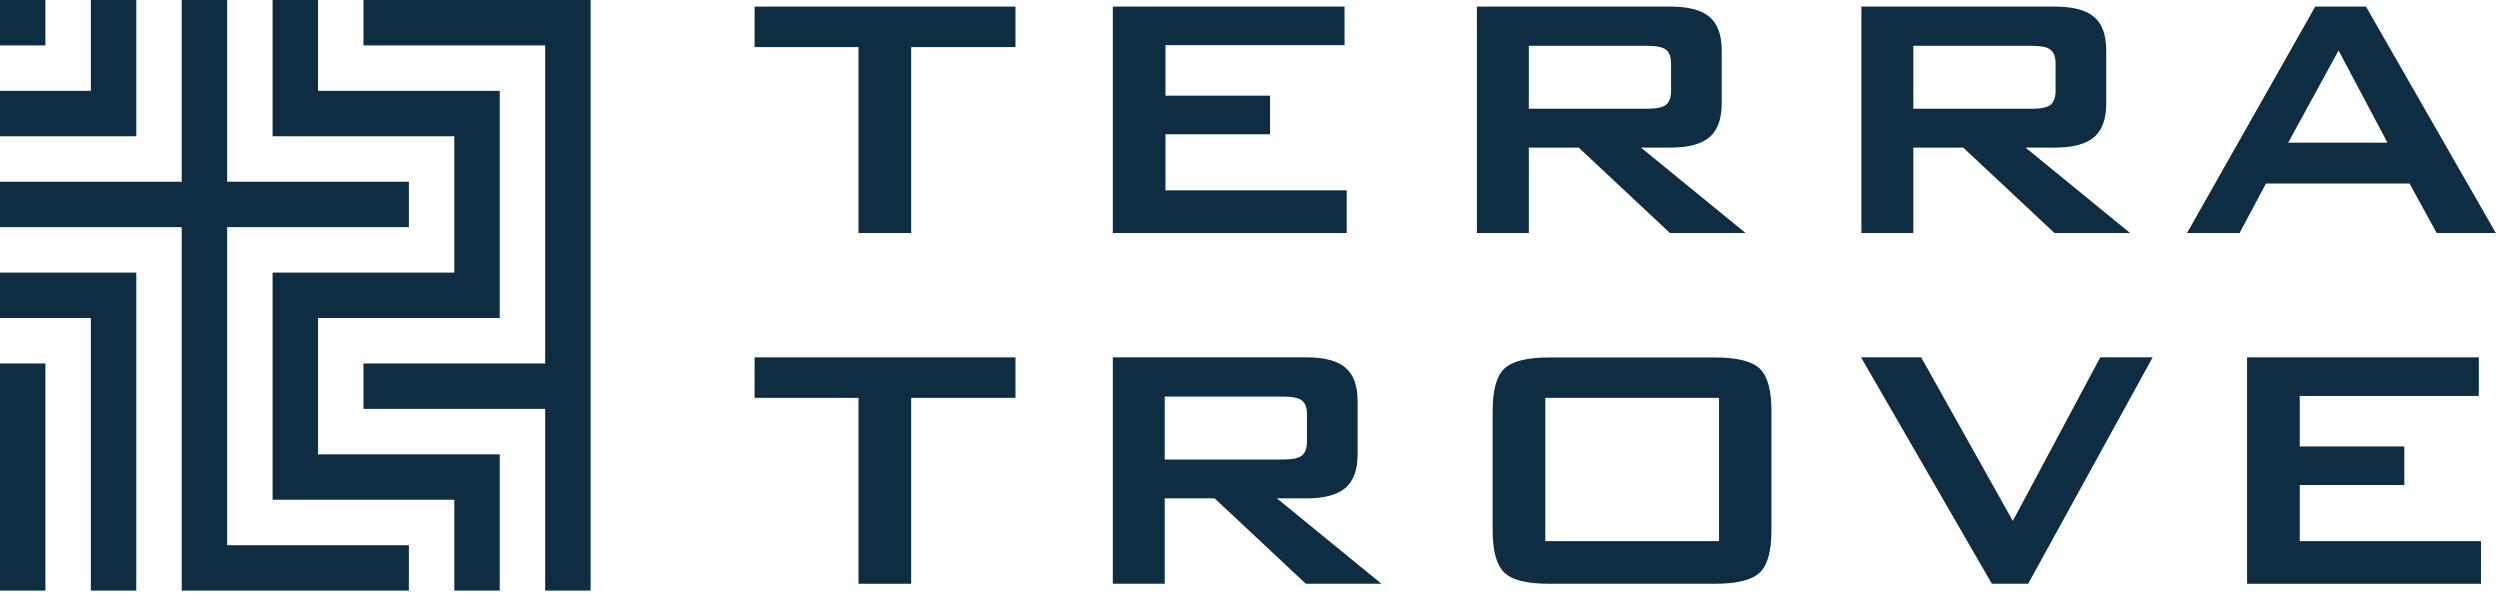
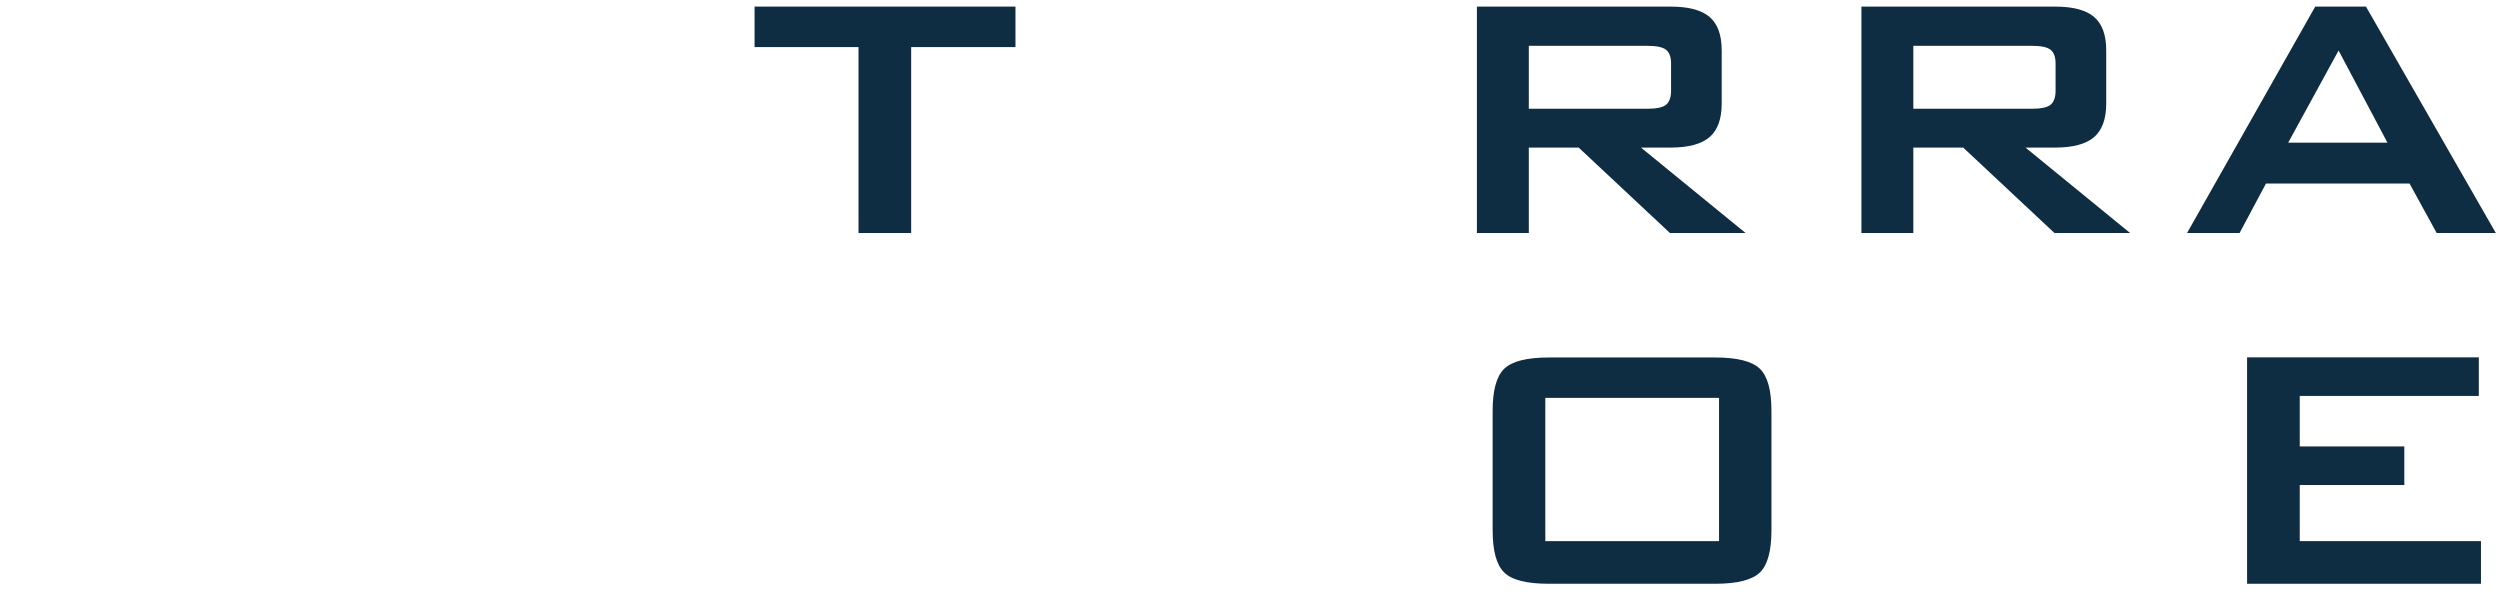
<svg xmlns="http://www.w3.org/2000/svg" width="197" height="47" viewBox="0 0 197 47" fill="none">
  <g clip-path="url(#clip0_249_2829)">
-     <path d="M14.32 46.54V17.9H0V14.32H14.32V0H17.9V14.32H32.22V17.9H17.9V42.96H32.22V46.54H14.32ZM0 10.74V7.16H7.16V0H10.74V10.74H0ZM0 3.58V0H3.58V3.58H0ZM7.16 46.54V25.06H0V21.48H10.74V46.54H7.16ZM0 46.54V28.64H3.58V46.54H0ZM35.8 46.54V39.38H21.48V21.48H35.8V10.74H21.48V0H25.06V7.16H39.38V25.06H25.06V35.8H39.38V46.54H35.8ZM42.96 46.54V32.22H28.64V28.64H42.96V3.58H28.64V0H46.54V46.54H42.96Z" fill="#0E2D42" />
    <path d="M71.8 3.71V18.36H67.65V3.71H59.46V0.52H80.02V3.71H71.8Z" fill="#0E2D42" />
-     <path d="M87.69 18.36V0.52H105.95V3.56H91.84V7.54H100.08V10.58H91.84V15H106.12V18.36H87.69Z" fill="#0E2D42" />
    <path d="M116.38 18.36V0.52H131.64C133.06 0.52 134.08 0.79 134.72 1.34C135.36 1.89 135.67 2.77 135.67 3.98V8.17C135.67 9.37 135.35 10.25 134.72 10.8C134.08 11.35 133.06 11.63 131.64 11.63H129.31L137.55 18.36H131.59L124.4 11.63H120.47V18.36H116.39H116.38ZM129.8 3.61H120.47V8.57H129.8C130.52 8.57 131.01 8.47 131.28 8.26C131.54 8.05 131.68 7.68 131.68 7.15V5.01C131.68 4.49 131.55 4.13 131.28 3.92C131.02 3.71 130.52 3.61 129.8 3.61Z" fill="#0E2D42" />
    <path d="M146.68 18.36V0.52H161.94C163.36 0.52 164.38 0.79 165.02 1.34C165.66 1.89 165.97 2.77 165.97 3.98V8.17C165.97 9.37 165.65 10.25 165.02 10.8C164.38 11.35 163.36 11.63 161.94 11.63H159.61L167.85 18.36H161.89L154.7 11.63H150.77V18.36H146.69H146.68ZM160.1 3.61H150.77V8.57H160.1C160.82 8.57 161.31 8.47 161.58 8.26C161.84 8.05 161.98 7.68 161.98 7.15V5.01C161.98 4.49 161.85 4.13 161.58 3.92C161.32 3.71 160.82 3.61 160.1 3.61Z" fill="#0E2D42" />
    <path d="M172.34 18.36L182.44 0.52H186.44L196.67 18.36H192.01L189.87 14.46H178.56L176.48 18.36H172.35H172.34ZM180.32 11.24H188.13L184.28 3.98L180.31 11.24H180.32Z" fill="#0E2D42" />
-     <path d="M71.8 31.35V46H67.65V31.35H59.46V28.16H80.02V31.35H71.8Z" fill="#0E2D42" />
-     <path d="M87.69 46V28.16H102.95C104.37 28.16 105.39 28.43 106.03 28.98C106.67 29.53 106.98 30.41 106.98 31.62V35.81C106.98 37.01 106.66 37.89 106.03 38.44C105.39 38.99 104.37 39.27 102.95 39.27H100.62L108.86 46H102.9L95.71 39.27H91.78V46H87.7H87.69ZM101.11 31.25H91.78V36.21H101.11C101.83 36.21 102.32 36.11 102.59 35.9C102.85 35.69 102.99 35.32 102.99 34.79V32.65C102.99 32.13 102.86 31.77 102.59 31.56C102.33 31.35 101.83 31.25 101.11 31.25Z" fill="#0E2D42" />
    <path d="M117.62 32.38C117.62 30.76 117.92 29.65 118.53 29.06C119.14 28.47 120.31 28.17 122.04 28.17H135.17C136.9 28.17 138.07 28.47 138.68 29.06C139.29 29.65 139.59 30.76 139.59 32.38V41.78C139.59 43.41 139.29 44.52 138.68 45.11C138.07 45.7 136.9 46 135.17 46H122.04C120.31 46 119.14 45.71 118.53 45.11C117.92 44.51 117.62 43.41 117.62 41.78V32.38ZM121.77 42.64H135.46V31.35H121.77V42.64Z" fill="#0E2D42" />
-     <path d="M156.96 46L146.65 28.16H151.39L158.61 41.05L165.5 28.16H169.63L159.82 46H156.95H156.96Z" fill="#0E2D42" />
    <path d="M177.07 46V28.16H195.33V31.2H181.22V35.18H189.46V38.22H181.22V42.64H195.5V46H177.07Z" fill="#0E2D42" />
  </g>
  <defs>
    <clipPath id="clip0_249_2829">
      <rect width="196.66" height="46.54" fill="white" />
    </clipPath>
  </defs>
</svg>